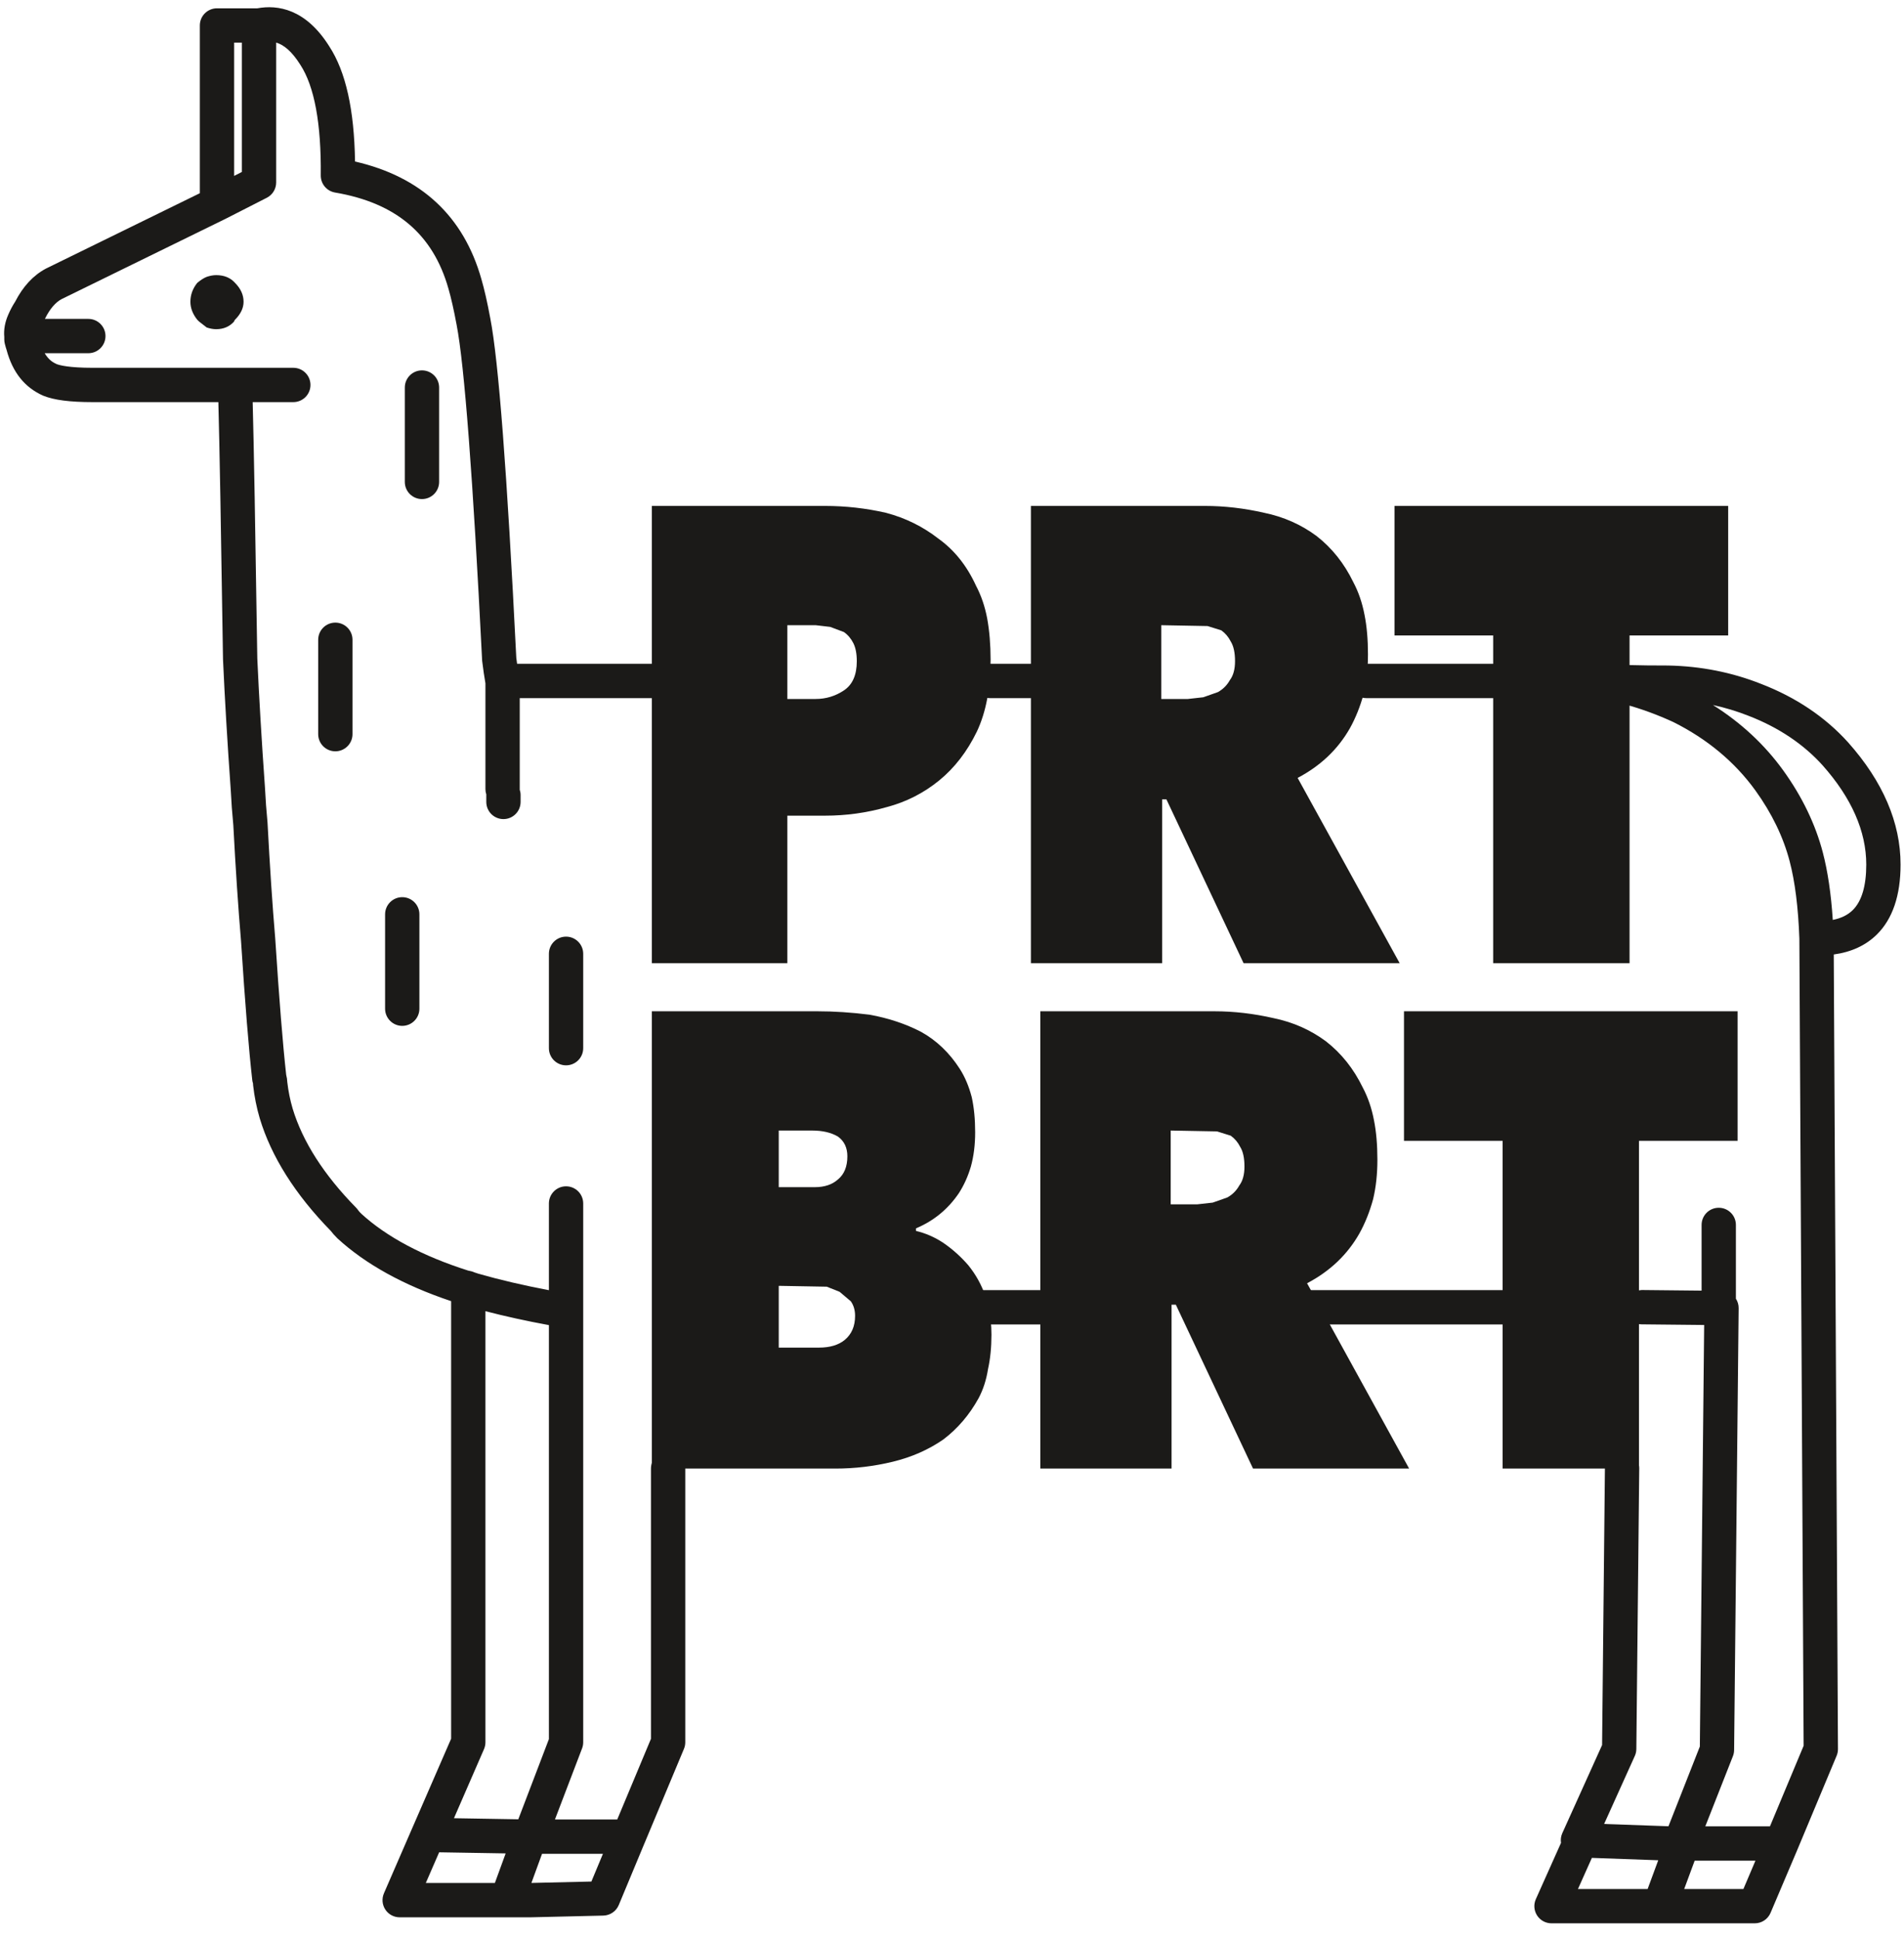
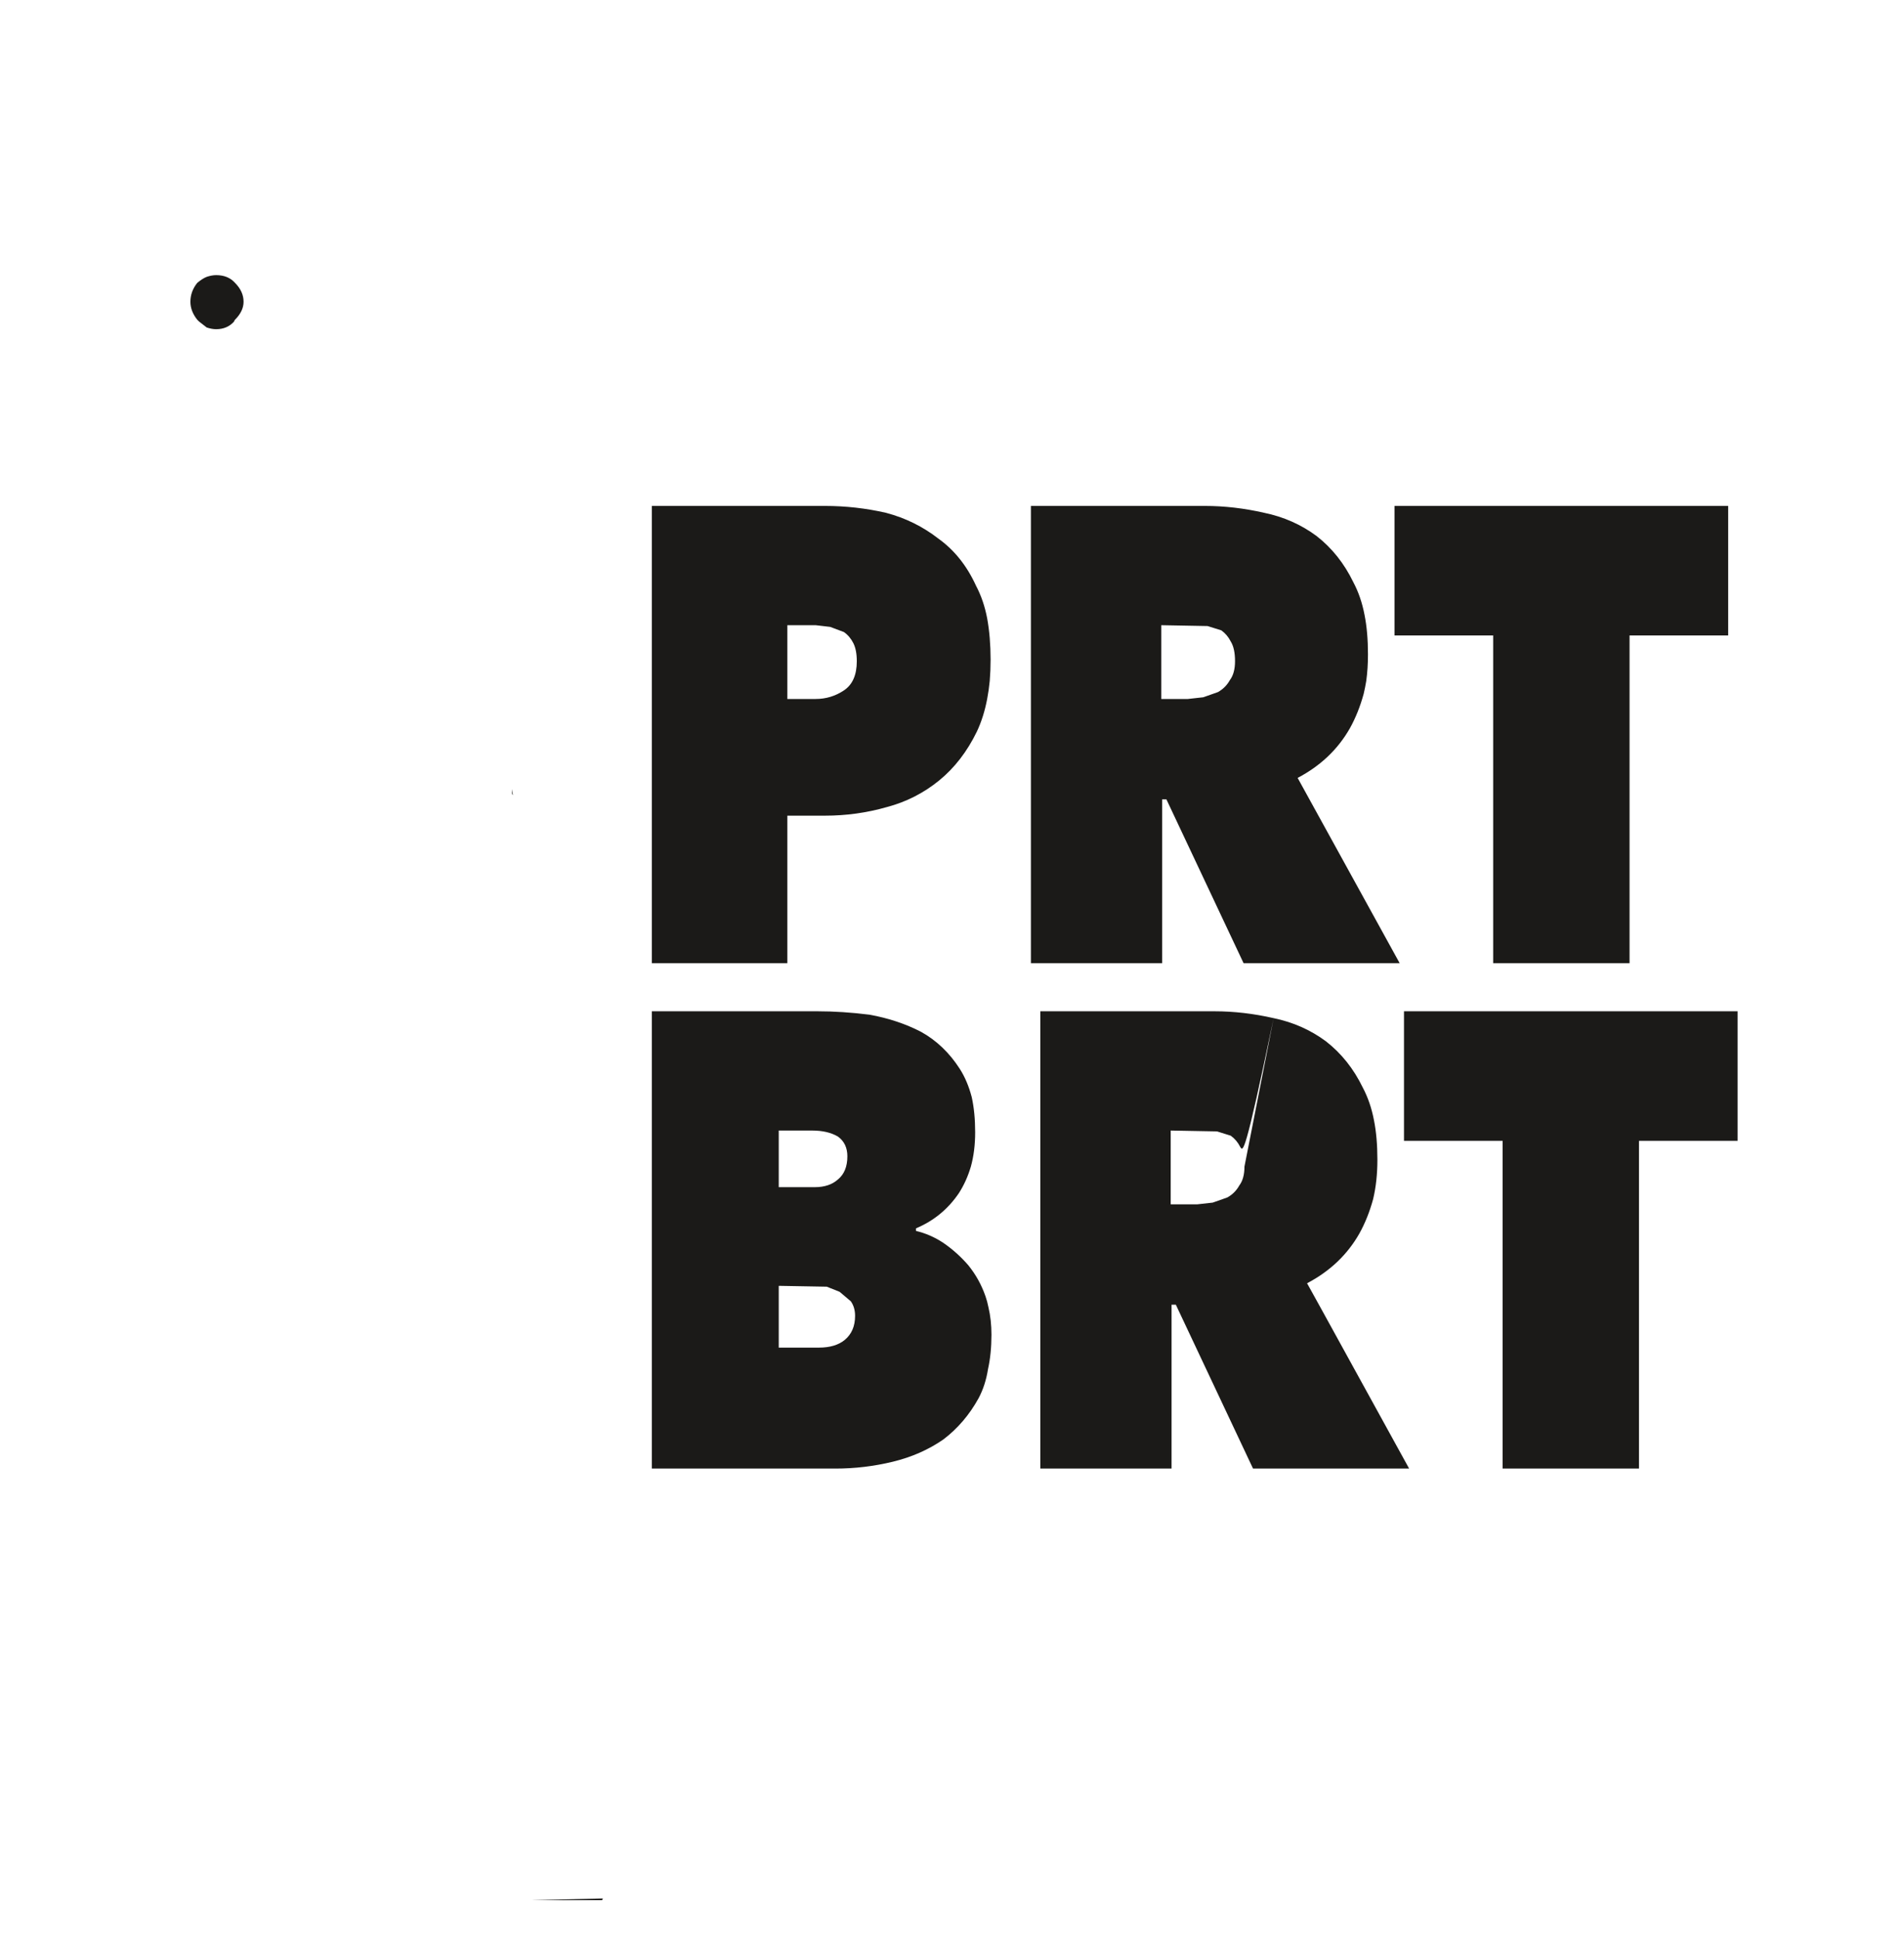
<svg xmlns="http://www.w3.org/2000/svg" xmlns:ns1="http://www.bohemiancoding.com/sketch/ns" width="111px" height="113px" viewBox="0 0 111 113">
  <title>Fill 1 + Fill 2</title>
  <desc>Created with Sketch.</desc>
  <defs />
  <g id="Page-1" stroke="none" stroke-width="1" fill="none" fill-rule="evenodd" ns1:type="MSPage">
    <g id="Fill-1-+-Fill-2" ns1:type="MSLayerGroup" fill="#1B1A18">
-       <path d="M30.9,110.734 L35.15,110.634 L35.1,110.734 L30.9,110.734 L30.9,110.734 Z M49.6,75.834 L48.95,75.284 L48.2,74.984 L45.4,74.934 L45.4,78.534 L47.75,78.534 C48.383,78.534 48.883,78.384 49.25,78.084 C49.65,77.75 49.85,77.284 49.85,76.684 C49.85,76.351 49.767,76.068 49.6,75.834 L49.6,75.834 Z M53.7,60.134 C54.6,60.634 55.35,61.351 55.95,62.284 C56.25,62.75 56.483,63.3 56.65,63.934 C56.783,64.534 56.85,65.217 56.85,65.984 C56.85,66.717 56.767,67.384 56.6,67.984 C56.433,68.55 56.2,69.068 55.9,69.534 C55.267,70.467 54.433,71.151 53.4,71.584 L53.4,71.734 C53.967,71.868 54.5,72.101 55,72.434 C55.533,72.8 56.017,73.234 56.45,73.734 C56.883,74.267 57.217,74.868 57.45,75.534 C57.523,75.743 57.581,75.959 57.625,76.184 C57.742,76.678 57.8,77.211 57.8,77.784 C57.8,78.517 57.733,79.184 57.6,79.784 C57.5,80.417 57.317,80.984 57.05,81.484 C56.517,82.451 55.833,83.25 55,83.884 C54.133,84.484 53.15,84.917 52.05,85.184 C50.95,85.451 49.833,85.584 48.7,85.584 L38,85.584 L38,58.934 L47.65,58.934 C48.617,58.934 49.633,59 50.7,59.134 C51.8,59.334 52.8,59.667 53.7,60.134 L53.7,60.134 Z M48.85,66.234 C48.45,66 47.95,65.884 47.35,65.884 L45.4,65.884 L45.4,69.184 L47.5,69.184 C48.067,69.184 48.517,69.034 48.85,68.734 C49.217,68.434 49.4,67.984 49.4,67.384 C49.4,66.884 49.217,66.5 48.85,66.234 L48.85,66.234 Z M74.25,59.334 C75.383,59.568 76.4,60.017 77.3,60.684 C78.2,61.384 78.917,62.284 79.45,63.384 C79.75,63.951 79.967,64.584 80.1,65.284 C80.233,65.951 80.3,66.717 80.3,67.584 C80.3,68.417 80.217,69.184 80.05,69.884 C79.85,70.618 79.583,71.284 79.25,71.884 C78.55,73.118 77.533,74.084 76.2,74.784 L76.975,76.184 L82.15,85.584 L73.05,85.584 L68.55,76.034 L68.3,76.034 L68.3,85.584 L60.65,85.584 L60.65,58.934 L70.8,58.934 C71.933,58.934 73.083,59.068 74.25,59.334 L74.25,59.334 Z M72.55,67.984 C72.55,67.484 72.467,67.101 72.3,66.834 C72.167,66.568 71.983,66.351 71.75,66.184 L70.95,65.934 L68.25,65.884 L68.25,70.184 L69.8,70.184 L70.7,70.084 L71.55,69.784 C71.85,69.618 72.083,69.384 72.25,69.084 C72.45,68.818 72.55,68.451 72.55,67.984 L72.55,67.984 Z M76.75,31.234 C77.65,31.934 78.367,32.834 78.9,33.934 C79.2,34.5 79.417,35.134 79.55,35.834 C79.683,36.5 79.75,37.267 79.75,38.134 C79.75,38.679 79.717,39.196 79.65,39.684 C79.607,39.942 79.558,40.192 79.5,40.434 C79.3,41.167 79.033,41.834 78.7,42.434 C78,43.667 76.983,44.634 75.65,45.334 L81.6,56.134 L72.5,56.134 L68,46.584 L67.75,46.584 L67.75,56.134 L60.1,56.134 L60.1,29.484 L70.25,29.484 C71.383,29.484 72.533,29.618 73.7,29.884 C74.833,30.118 75.85,30.568 76.75,31.234 L76.75,31.234 Z M70.4,36.484 L67.7,36.434 L67.7,40.734 L69.25,40.734 L70.15,40.634 L71,40.334 C71.3,40.167 71.533,39.934 71.7,39.634 C71.9,39.368 72,39 72,38.534 C72,38.034 71.917,37.651 71.75,37.384 C71.617,37.118 71.433,36.901 71.2,36.734 L70.4,36.484 L70.4,36.484 Z M47.55,36.434 L45.9,36.434 L45.9,40.734 L47.55,40.734 C48.15,40.734 48.7,40.568 49.2,40.234 C49.7,39.901 49.95,39.334 49.95,38.534 C49.95,38.101 49.883,37.75 49.75,37.484 C49.617,37.217 49.433,37 49.2,36.834 L48.4,36.534 L47.55,36.434 L47.55,36.434 Z M29.85,46.234 L29.85,45.984 L29.9,46.334 C29.867,46.3 29.85,46.267 29.85,46.234 L29.85,46.234 Z M38,39.684 L38,29.484 L48.1,29.484 C49.3,29.484 50.483,29.618 51.65,29.884 C52.783,30.184 53.8,30.684 54.7,31.384 C55.633,32.05 56.367,32.967 56.9,34.134 C57.2,34.701 57.417,35.334 57.55,36.034 C57.683,36.767 57.75,37.568 57.75,38.434 C57.75,38.869 57.733,39.286 57.7,39.684 C57.664,40.049 57.614,40.399 57.55,40.734 C57.417,41.434 57.217,42.068 56.95,42.634 C56.383,43.8 55.65,44.75 54.75,45.484 C53.85,46.217 52.833,46.734 51.7,47.034 C50.533,47.368 49.333,47.534 48.1,47.534 L45.9,47.534 L45.9,56.134 L38,56.134 L38,39.684 L38,39.684 Z M11.1,17.584 C11.1,17.184 11.233,16.818 11.5,16.484 C11.7,16.318 11.883,16.201 12.05,16.134 C12.25,16.068 12.433,16.034 12.6,16.034 C13.067,16.034 13.433,16.184 13.7,16.484 C14.033,16.818 14.2,17.184 14.2,17.584 C14.2,17.951 14.033,18.3 13.7,18.634 C13.667,18.667 13.65,18.701 13.65,18.734 C13.383,19.034 13.033,19.184 12.6,19.184 C12.433,19.184 12.25,19.151 12.05,19.084 C11.916,18.984 11.767,18.868 11.6,18.734 C11.567,18.701 11.533,18.667 11.5,18.634 C11.233,18.3 11.1,17.951 11.1,17.584 L11.1,17.584 Z M101.3,66.484 L95.55,66.484 L95.55,85.584 L87.6,85.584 L87.6,66.484 L81.85,66.484 L81.85,58.934 L101.3,58.934 L101.3,66.484 L101.3,66.484 Z M100.75,37.034 L95,37.034 L95,56.134 L87.05,56.134 L87.05,37.034 L81.3,37.034 L81.3,29.484 L100.75,29.484 L100.75,37.034 L100.75,37.034 Z" id="Fill-1" ns1:type="MSShapeGroup" />
-       <path d="M24.6,29.084 C24.048,29.084 23.6,28.637 23.6,28.084 L23.6,22.584 C23.6,22.032 24.048,21.584 24.6,21.584 C25.152,21.584 25.6,22.032 25.6,22.584 L25.6,28.084 C25.6,28.637 25.152,29.084 24.6,29.084 L24.6,29.084 Z M60.1,40.684 L57.7,40.684 C57.148,40.684 56.7,40.237 56.7,39.684 C56.7,39.131 57.148,38.684 57.7,38.684 L60.1,38.684 C60.652,38.684 61.1,39.131 61.1,39.684 C61.1,40.237 60.652,40.684 60.1,40.684 L60.1,40.684 Z M87.05,40.684 L79.65,40.684 C79.098,40.684 78.65,40.237 78.65,39.684 C78.65,39.131 79.098,38.684 79.65,38.684 L87.05,38.684 C87.602,38.684 88.05,39.131 88.05,39.684 C88.05,40.237 87.602,40.684 87.05,40.684 L87.05,40.684 Z M19.55,43.784 C18.998,43.784 18.55,43.336 18.55,42.784 L18.55,37.284 C18.55,36.731 18.998,36.284 19.55,36.284 C20.102,36.284 20.55,36.731 20.55,37.284 L20.55,42.784 C20.55,43.336 20.102,43.784 19.55,43.784 L19.55,43.784 Z M23.45,59.784 C22.898,59.784 22.45,59.336 22.45,58.784 L22.45,53.284 C22.45,52.731 22.898,52.284 23.45,52.284 C24.002,52.284 24.45,52.731 24.45,53.284 L24.45,58.784 C24.45,59.336 24.002,59.784 23.45,59.784 L23.45,59.784 Z M33,62.084 C32.448,62.084 32,61.637 32,61.084 L32,55.584 C32,55.032 32.448,54.584 33,54.584 C33.552,54.584 34,55.032 34,55.584 L34,61.084 C34,61.637 33.552,62.084 33,62.084 L33,62.084 Z M63.167,77.184 L54.342,77.184 C53.79,77.184 53.342,76.737 53.342,76.184 C53.342,75.631 53.79,75.184 54.342,75.184 L63.167,75.184 C63.719,75.184 64.167,75.631 64.167,76.184 C64.167,76.737 63.719,77.184 63.167,77.184 L63.167,77.184 Z M88.667,77.184 L74.333,77.184 C73.781,77.184 73.333,76.737 73.333,76.184 C73.333,75.631 73.781,75.184 74.333,75.184 L88.667,75.184 C89.219,75.184 89.667,75.631 89.667,76.184 C89.667,76.737 89.219,77.184 88.667,77.184 L88.667,77.184 Z M13.65,2.484 L13.65,10.251 L14.1,10.022 L14.1,2.484 L13.65,2.484 L13.65,2.484 Z M26.465,105.959 L30.216,106.022 L32,101.349 L32,77.223 C30.693,76.983 29.455,76.711 28.3,76.411 L28.3,101.534 C28.3,101.671 28.271,101.807 28.217,101.933 L26.465,105.959 L26.465,105.959 Z M31.6,108.034 L30.98,109.732 L34.477,109.65 L35.15,108.034 L31.6,108.034 L31.6,108.034 Z M24.824,109.734 L28.85,109.734 L29.479,108.01 L25.602,107.945 L24.824,109.734 L24.824,109.734 Z M29.55,111.734 L29.527,111.734 L23.3,111.734 C22.963,111.734 22.648,111.564 22.464,111.283 C22.279,111 22.249,110.645 22.383,110.335 L24.024,106.556 C24.03,106.542 24.036,106.529 24.042,106.515 L26.3,101.326 L26.3,75.826 C23.538,74.903 21.311,73.674 19.674,72.17 C19.497,71.994 19.373,71.851 19.281,71.729 C17.206,69.605 15.814,67.4 15.143,65.173 C14.959,64.55 14.83,63.904 14.756,63.246 C14.752,63.208 14.75,63.171 14.75,63.134 C14.728,63.068 14.714,63.016 14.707,62.947 C14.505,61.173 14.285,58.448 14.052,54.848 C13.887,52.901 13.735,50.619 13.602,48.086 C13.536,47.414 13.485,46.715 13.452,46.034 C13.253,43.232 13.101,40.666 13.001,38.429 C12.886,30.856 12.796,25.832 12.73,23.434 L5.4,23.434 C4.074,23.434 3.161,23.316 2.528,23.063 C1.444,22.59 0.731,21.696 0.384,20.392 C0.36,20.327 0.319,20.186 0.279,20.025 C0.26,19.946 0.25,19.865 0.25,19.784 L0.25,19.637 C0.21,19.21 0.29,18.77 0.486,18.328 C0.597,18.07 0.731,17.816 0.884,17.581 C1.34,16.691 1.944,16.041 2.681,15.651 L11.65,11.26 L11.65,1.484 C11.65,0.931 12.098,0.484 12.65,0.484 L15.003,0.484 C16.179,0.269 17.819,0.506 19.197,2.703 C20.156,4.175 20.651,6.379 20.698,9.413 C24.55,10.298 27.025,12.598 28.063,16.261 C28.237,16.856 28.408,17.608 28.583,18.551 C29.062,21.013 29.558,27.487 30.099,38.334 C30.114,38.452 30.13,38.569 30.146,38.684 L38,38.684 C38.552,38.684 39,39.131 39,39.684 C39,40.237 38.552,40.684 38,40.684 L30.3,40.684 L30.3,45.984 C30.3,45.996 30.3,46.007 30.299,46.019 C30.332,46.118 30.35,46.224 30.35,46.334 L30.35,46.734 C30.35,47.287 29.902,47.734 29.35,47.734 C28.798,47.734 28.35,47.287 28.35,46.734 L28.35,46.334 C28.35,46.323 28.35,46.311 28.351,46.299 C28.318,46.201 28.3,46.094 28.3,45.984 L28.3,39.823 C28.236,39.458 28.171,39.02 28.108,38.508 C27.573,27.831 27.074,21.268 26.619,18.924 C26.457,18.053 26.296,17.346 26.141,16.815 C25.245,13.649 23.084,11.822 19.533,11.22 C19.048,11.137 18.695,10.715 18.7,10.223 C18.731,7.206 18.331,5.038 17.512,3.78 C16.997,2.958 16.52,2.606 16.1,2.48 L16.1,10.634 C16.1,11.01 15.889,11.354 15.555,11.525 L13.122,12.766 C13.103,12.776 13.084,12.786 13.064,12.794 L3.589,17.432 C3.242,17.617 2.914,17.992 2.645,18.532 C2.635,18.549 2.626,18.567 2.616,18.584 L5.15,18.584 C5.702,18.584 6.15,19.032 6.15,19.584 C6.15,20.137 5.702,20.584 5.15,20.584 L2.605,20.584 C2.835,20.973 3.096,21.128 3.299,21.217 C3.484,21.291 4.044,21.434 5.4,21.434 L17.1,21.434 C17.652,21.434 18.1,21.881 18.1,22.434 C18.1,22.987 17.652,23.434 17.1,23.434 L14.731,23.434 C14.797,25.871 14.887,30.879 15,38.37 C15.099,40.56 15.249,43.109 15.448,45.913 C15.481,46.586 15.53,47.254 15.596,47.938 C15.731,50.493 15.881,52.753 16.046,54.7 C16.275,58.228 16.489,60.891 16.684,62.636 C16.722,62.778 16.744,62.922 16.749,63.067 C16.81,63.594 16.915,64.111 17.059,64.601 C17.641,66.528 18.887,68.476 20.763,70.383 C20.806,70.427 20.846,70.475 20.88,70.527 C20.919,70.585 20.98,70.65 21.059,70.728 C22.525,72.074 24.635,73.201 27.298,74.047 C27.425,74.066 27.549,74.101 27.669,74.154 L27.915,74.235 C29.143,74.585 30.52,74.907 32,75.188 L32,70.134 C32,69.581 32.448,69.134 33,69.134 C33.552,69.134 34,69.581 34,70.134 L34,101.534 C34,101.656 33.978,101.777 33.934,101.89 L32.352,106.034 L35.984,106.034 L37.95,101.332 L37.95,85.584 C37.95,85.032 38.398,84.584 38.95,84.584 C39.502,84.584 39.95,85.032 39.95,85.584 L39.95,101.534 C39.95,101.666 39.924,101.797 39.873,101.919 L37.582,107.398 C37.576,107.412 37.57,107.425 37.564,107.439 L36.073,111.019 C35.921,111.383 35.568,111.624 35.173,111.634 L30.93,111.734 L30.9,111.734 L29.573,111.734 L29.55,111.734 L29.55,111.734 Z M99.863,41.087 C101.505,42.121 102.875,43.395 103.96,44.898 C105.063,46.427 105.838,48.036 106.268,49.682 C106.554,50.771 106.749,52.089 106.848,53.609 C107.338,53.512 107.723,53.323 108.013,53.037 C108.535,52.521 108.8,51.628 108.8,50.384 C108.8,48.446 107.943,46.499 106.252,44.598 C105.135,43.361 103.682,42.389 101.94,41.716 C101.266,41.45 100.572,41.24 99.863,41.087 L99.863,41.087 Z M91.993,110.084 L96.054,110.084 L96.673,108.409 L92.804,108.271 L91.993,110.084 L91.993,110.084 Z M98.186,110.084 L101.638,110.084 L102.339,108.434 L98.796,108.434 L98.186,110.084 L98.186,110.084 Z M96.75,112.084 L96.727,112.084 L90.45,112.084 C90.111,112.084 89.795,111.913 89.611,111.628 C89.427,111.344 89.399,110.986 89.537,110.676 L91.004,107.397 C90.974,107.207 90.999,107.01 91.08,106.83 L93.399,101.696 L93.564,85.558 C93.57,85.009 94.016,84.568 94.564,84.568 L94.574,84.568 C95.126,84.574 95.569,85.026 95.564,85.578 L95.396,101.926 C95.395,102.065 95.365,102.202 95.308,102.328 L93.517,106.295 L97.269,106.428 L99.098,101.781 L99.35,77.215 L95.7,77.178 C95.147,77.172 94.704,76.72 94.71,76.167 C94.716,75.616 95.164,75.209 95.72,75.178 L99.2,75.214 L99.2,71.384 C99.2,70.831 99.648,70.384 100.2,70.384 C100.752,70.384 101.2,70.831 101.2,71.384 L101.2,75.684 C101.303,75.843 101.362,76.033 101.36,76.236 L101.096,101.985 C101.095,102.107 101.071,102.228 101.027,102.341 L99.416,106.434 L103.185,106.434 L105.149,101.736 L104.9,54.704 C104.836,52.894 104.645,51.375 104.333,50.189 C103.965,48.781 103.295,47.395 102.339,46.069 C101.141,44.41 99.53,43.067 97.553,42.079 C96.638,41.657 95.681,41.305 94.738,41.049 C94.238,40.913 93.93,40.422 94.013,39.922 C94.003,39.861 93.999,39.796 94,39.732 C94.016,39.179 94.479,38.736 95.027,38.759 C95.625,38.776 96.365,38.784 97.25,38.784 C99.149,38.82 100.965,39.18 102.667,39.854 C104.698,40.637 106.408,41.786 107.742,43.264 C109.773,45.547 110.8,47.942 110.8,50.384 C110.8,52.183 110.335,53.554 109.418,54.459 C108.776,55.093 107.934,55.483 106.905,55.624 L107.15,101.929 C107.15,102.063 107.125,102.196 107.072,102.32 L104.782,107.798 C104.775,107.815 104.769,107.83 104.762,107.846 L103.22,111.475 C103.063,111.844 102.701,112.084 102.3,112.084 L96.773,112.084 L96.75,112.084 L96.75,112.084 Z" id="Fill-2" ns1:type="MSShapeGroup" />
+       <path d="M30.9,110.734 L35.15,110.634 L35.1,110.734 L30.9,110.734 L30.9,110.734 Z M49.6,75.834 L48.95,75.284 L48.2,74.984 L45.4,74.934 L45.4,78.534 L47.75,78.534 C48.383,78.534 48.883,78.384 49.25,78.084 C49.65,77.75 49.85,77.284 49.85,76.684 C49.85,76.351 49.767,76.068 49.6,75.834 L49.6,75.834 Z M53.7,60.134 C54.6,60.634 55.35,61.351 55.95,62.284 C56.25,62.75 56.483,63.3 56.65,63.934 C56.783,64.534 56.85,65.217 56.85,65.984 C56.85,66.717 56.767,67.384 56.6,67.984 C56.433,68.55 56.2,69.068 55.9,69.534 C55.267,70.467 54.433,71.151 53.4,71.584 L53.4,71.734 C53.967,71.868 54.5,72.101 55,72.434 C55.533,72.8 56.017,73.234 56.45,73.734 C56.883,74.267 57.217,74.868 57.45,75.534 C57.523,75.743 57.581,75.959 57.625,76.184 C57.742,76.678 57.8,77.211 57.8,77.784 C57.8,78.517 57.733,79.184 57.6,79.784 C57.5,80.417 57.317,80.984 57.05,81.484 C56.517,82.451 55.833,83.25 55,83.884 C54.133,84.484 53.15,84.917 52.05,85.184 C50.95,85.451 49.833,85.584 48.7,85.584 L38,85.584 L38,58.934 L47.65,58.934 C48.617,58.934 49.633,59 50.7,59.134 C51.8,59.334 52.8,59.667 53.7,60.134 L53.7,60.134 Z M48.85,66.234 C48.45,66 47.95,65.884 47.35,65.884 L45.4,65.884 L45.4,69.184 L47.5,69.184 C48.067,69.184 48.517,69.034 48.85,68.734 C49.217,68.434 49.4,67.984 49.4,67.384 C49.4,66.884 49.217,66.5 48.85,66.234 L48.85,66.234 Z M74.25,59.334 C75.383,59.568 76.4,60.017 77.3,60.684 C78.2,61.384 78.917,62.284 79.45,63.384 C79.75,63.951 79.967,64.584 80.1,65.284 C80.233,65.951 80.3,66.717 80.3,67.584 C80.3,68.417 80.217,69.184 80.05,69.884 C79.85,70.618 79.583,71.284 79.25,71.884 C78.55,73.118 77.533,74.084 76.2,74.784 L76.975,76.184 L82.15,85.584 L73.05,85.584 L68.55,76.034 L68.3,76.034 L68.3,85.584 L60.65,85.584 L60.65,58.934 L70.8,58.934 C71.933,58.934 73.083,59.068 74.25,59.334 L74.25,59.334 Z C72.55,67.484 72.467,67.101 72.3,66.834 C72.167,66.568 71.983,66.351 71.75,66.184 L70.95,65.934 L68.25,65.884 L68.25,70.184 L69.8,70.184 L70.7,70.084 L71.55,69.784 C71.85,69.618 72.083,69.384 72.25,69.084 C72.45,68.818 72.55,68.451 72.55,67.984 L72.55,67.984 Z M76.75,31.234 C77.65,31.934 78.367,32.834 78.9,33.934 C79.2,34.5 79.417,35.134 79.55,35.834 C79.683,36.5 79.75,37.267 79.75,38.134 C79.75,38.679 79.717,39.196 79.65,39.684 C79.607,39.942 79.558,40.192 79.5,40.434 C79.3,41.167 79.033,41.834 78.7,42.434 C78,43.667 76.983,44.634 75.65,45.334 L81.6,56.134 L72.5,56.134 L68,46.584 L67.75,46.584 L67.75,56.134 L60.1,56.134 L60.1,29.484 L70.25,29.484 C71.383,29.484 72.533,29.618 73.7,29.884 C74.833,30.118 75.85,30.568 76.75,31.234 L76.75,31.234 Z M70.4,36.484 L67.7,36.434 L67.7,40.734 L69.25,40.734 L70.15,40.634 L71,40.334 C71.3,40.167 71.533,39.934 71.7,39.634 C71.9,39.368 72,39 72,38.534 C72,38.034 71.917,37.651 71.75,37.384 C71.617,37.118 71.433,36.901 71.2,36.734 L70.4,36.484 L70.4,36.484 Z M47.55,36.434 L45.9,36.434 L45.9,40.734 L47.55,40.734 C48.15,40.734 48.7,40.568 49.2,40.234 C49.7,39.901 49.95,39.334 49.95,38.534 C49.95,38.101 49.883,37.75 49.75,37.484 C49.617,37.217 49.433,37 49.2,36.834 L48.4,36.534 L47.55,36.434 L47.55,36.434 Z M29.85,46.234 L29.85,45.984 L29.9,46.334 C29.867,46.3 29.85,46.267 29.85,46.234 L29.85,46.234 Z M38,39.684 L38,29.484 L48.1,29.484 C49.3,29.484 50.483,29.618 51.65,29.884 C52.783,30.184 53.8,30.684 54.7,31.384 C55.633,32.05 56.367,32.967 56.9,34.134 C57.2,34.701 57.417,35.334 57.55,36.034 C57.683,36.767 57.75,37.568 57.75,38.434 C57.75,38.869 57.733,39.286 57.7,39.684 C57.664,40.049 57.614,40.399 57.55,40.734 C57.417,41.434 57.217,42.068 56.95,42.634 C56.383,43.8 55.65,44.75 54.75,45.484 C53.85,46.217 52.833,46.734 51.7,47.034 C50.533,47.368 49.333,47.534 48.1,47.534 L45.9,47.534 L45.9,56.134 L38,56.134 L38,39.684 L38,39.684 Z M11.1,17.584 C11.1,17.184 11.233,16.818 11.5,16.484 C11.7,16.318 11.883,16.201 12.05,16.134 C12.25,16.068 12.433,16.034 12.6,16.034 C13.067,16.034 13.433,16.184 13.7,16.484 C14.033,16.818 14.2,17.184 14.2,17.584 C14.2,17.951 14.033,18.3 13.7,18.634 C13.667,18.667 13.65,18.701 13.65,18.734 C13.383,19.034 13.033,19.184 12.6,19.184 C12.433,19.184 12.25,19.151 12.05,19.084 C11.916,18.984 11.767,18.868 11.6,18.734 C11.567,18.701 11.533,18.667 11.5,18.634 C11.233,18.3 11.1,17.951 11.1,17.584 L11.1,17.584 Z M101.3,66.484 L95.55,66.484 L95.55,85.584 L87.6,85.584 L87.6,66.484 L81.85,66.484 L81.85,58.934 L101.3,58.934 L101.3,66.484 L101.3,66.484 Z M100.75,37.034 L95,37.034 L95,56.134 L87.05,56.134 L87.05,37.034 L81.3,37.034 L81.3,29.484 L100.75,29.484 L100.75,37.034 L100.75,37.034 Z" id="Fill-1" ns1:type="MSShapeGroup" />
    </g>
  </g>
</svg>